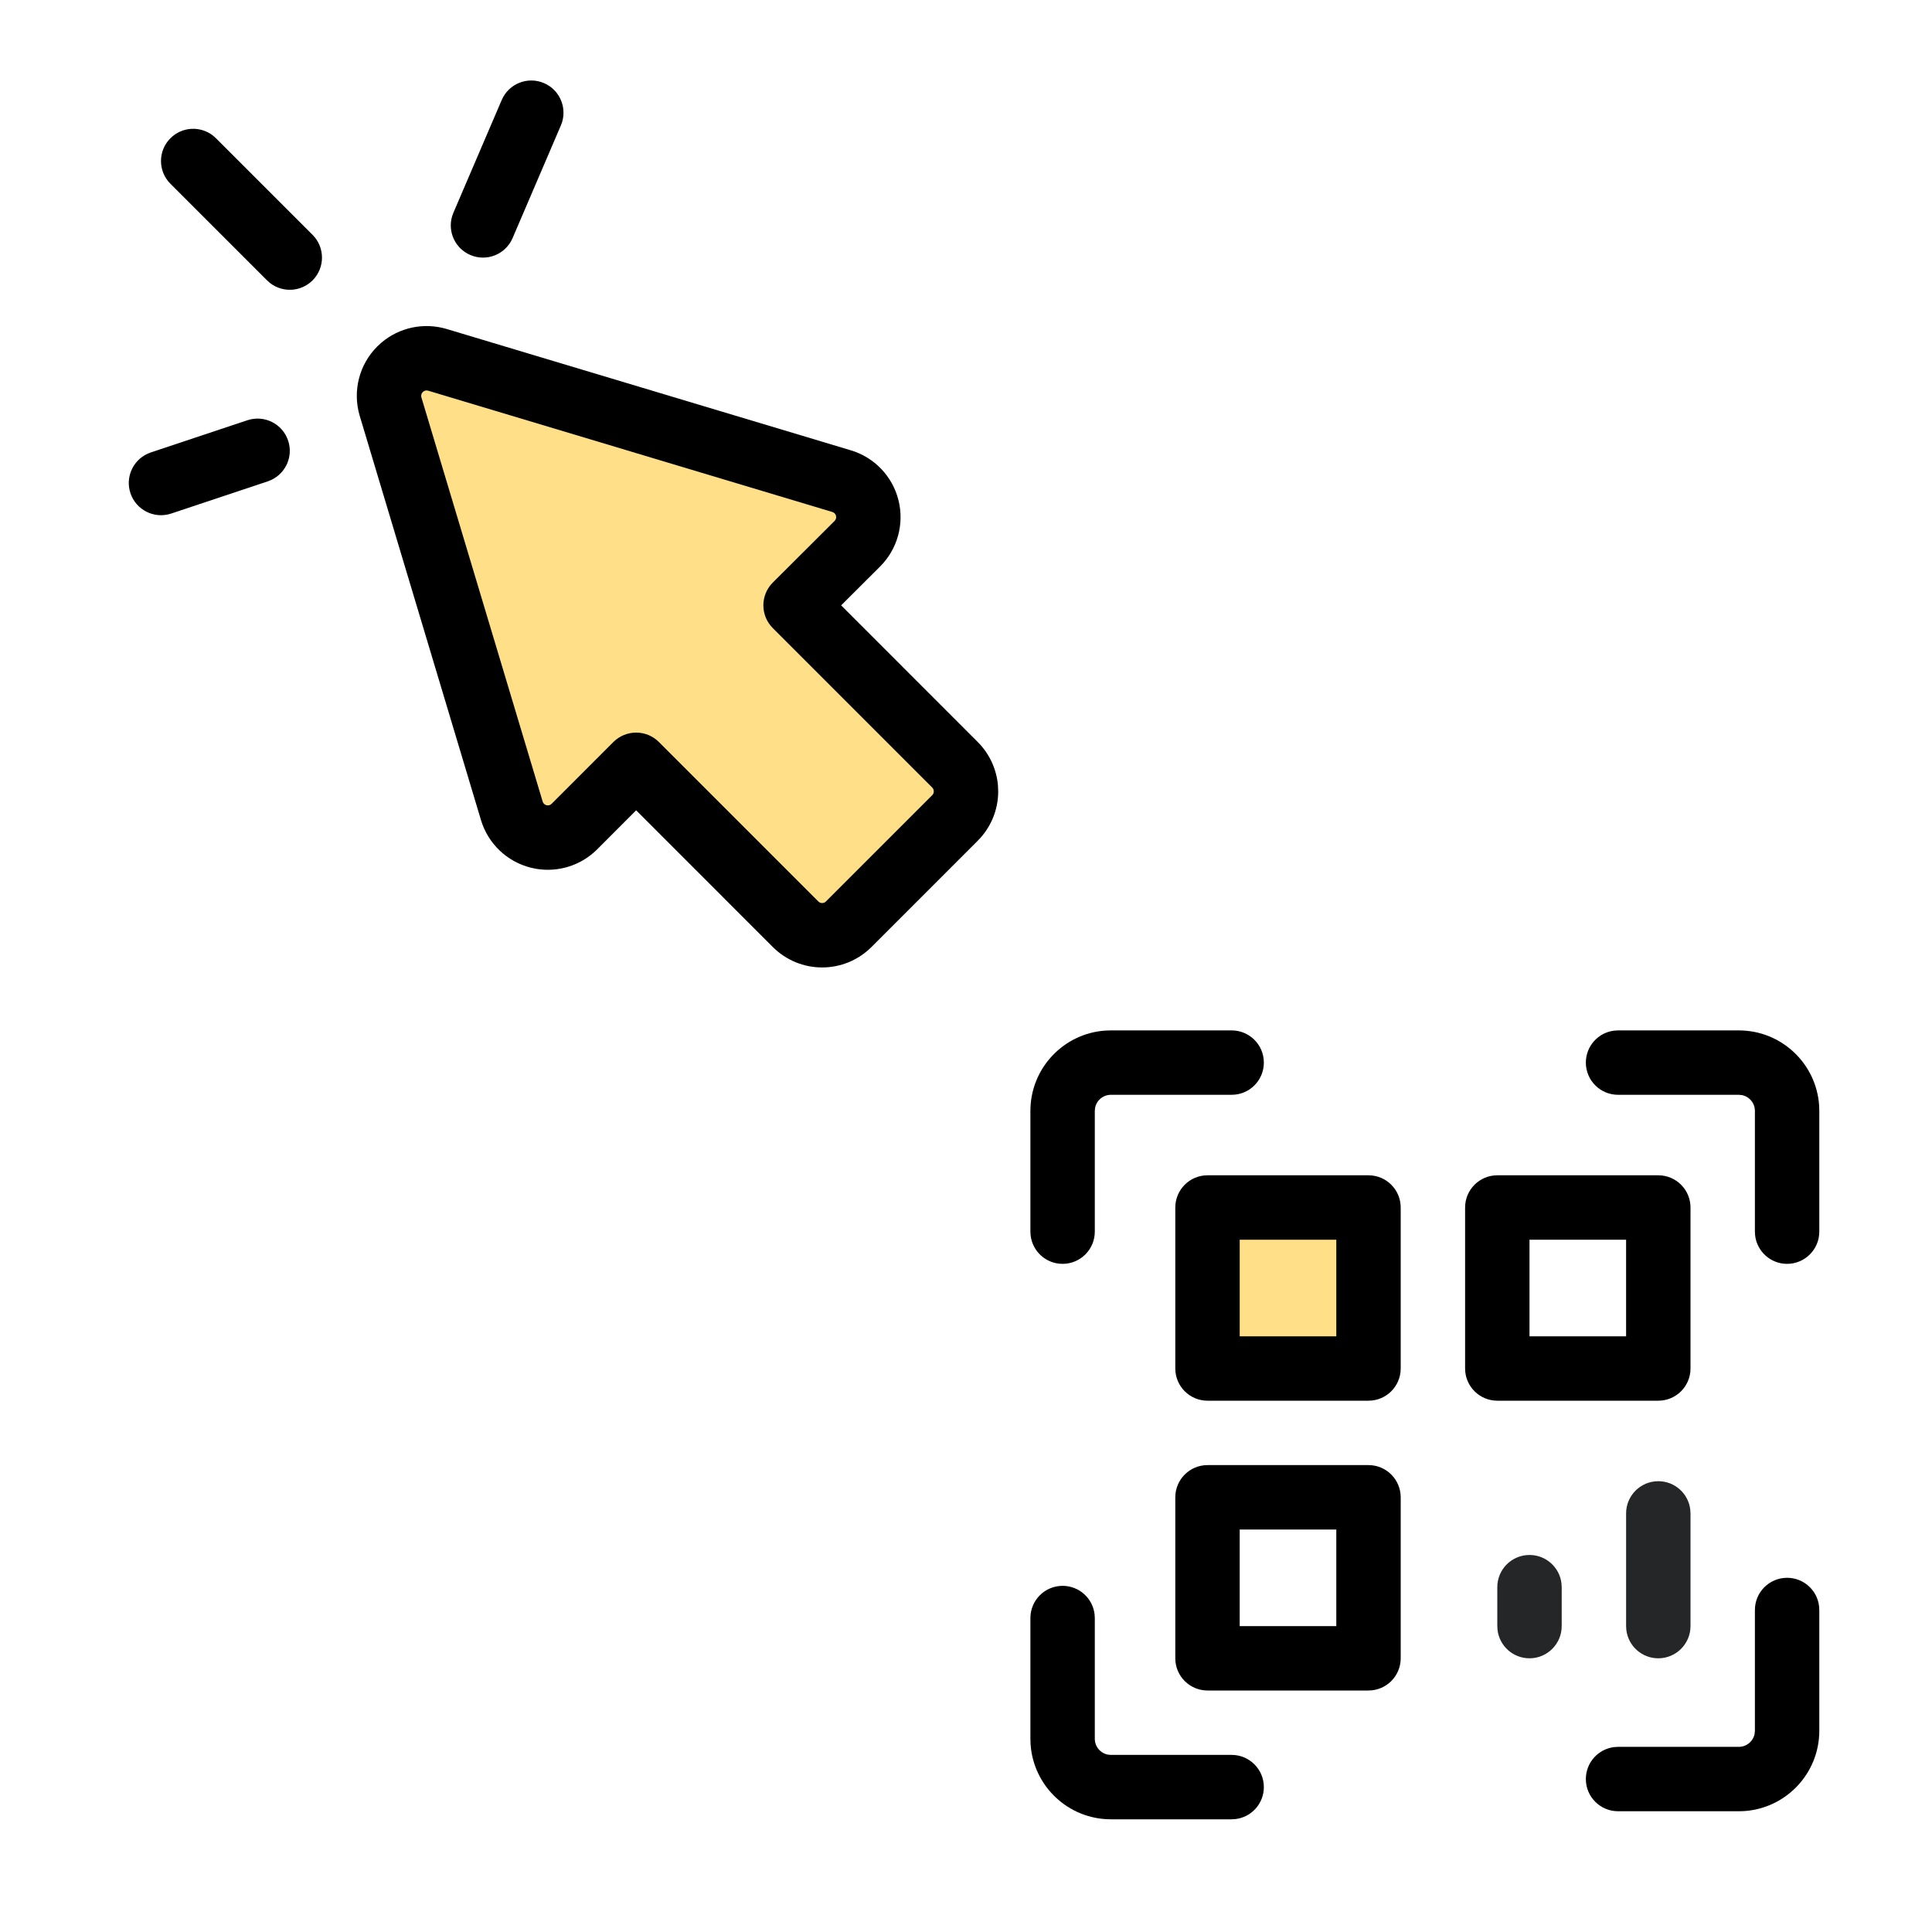
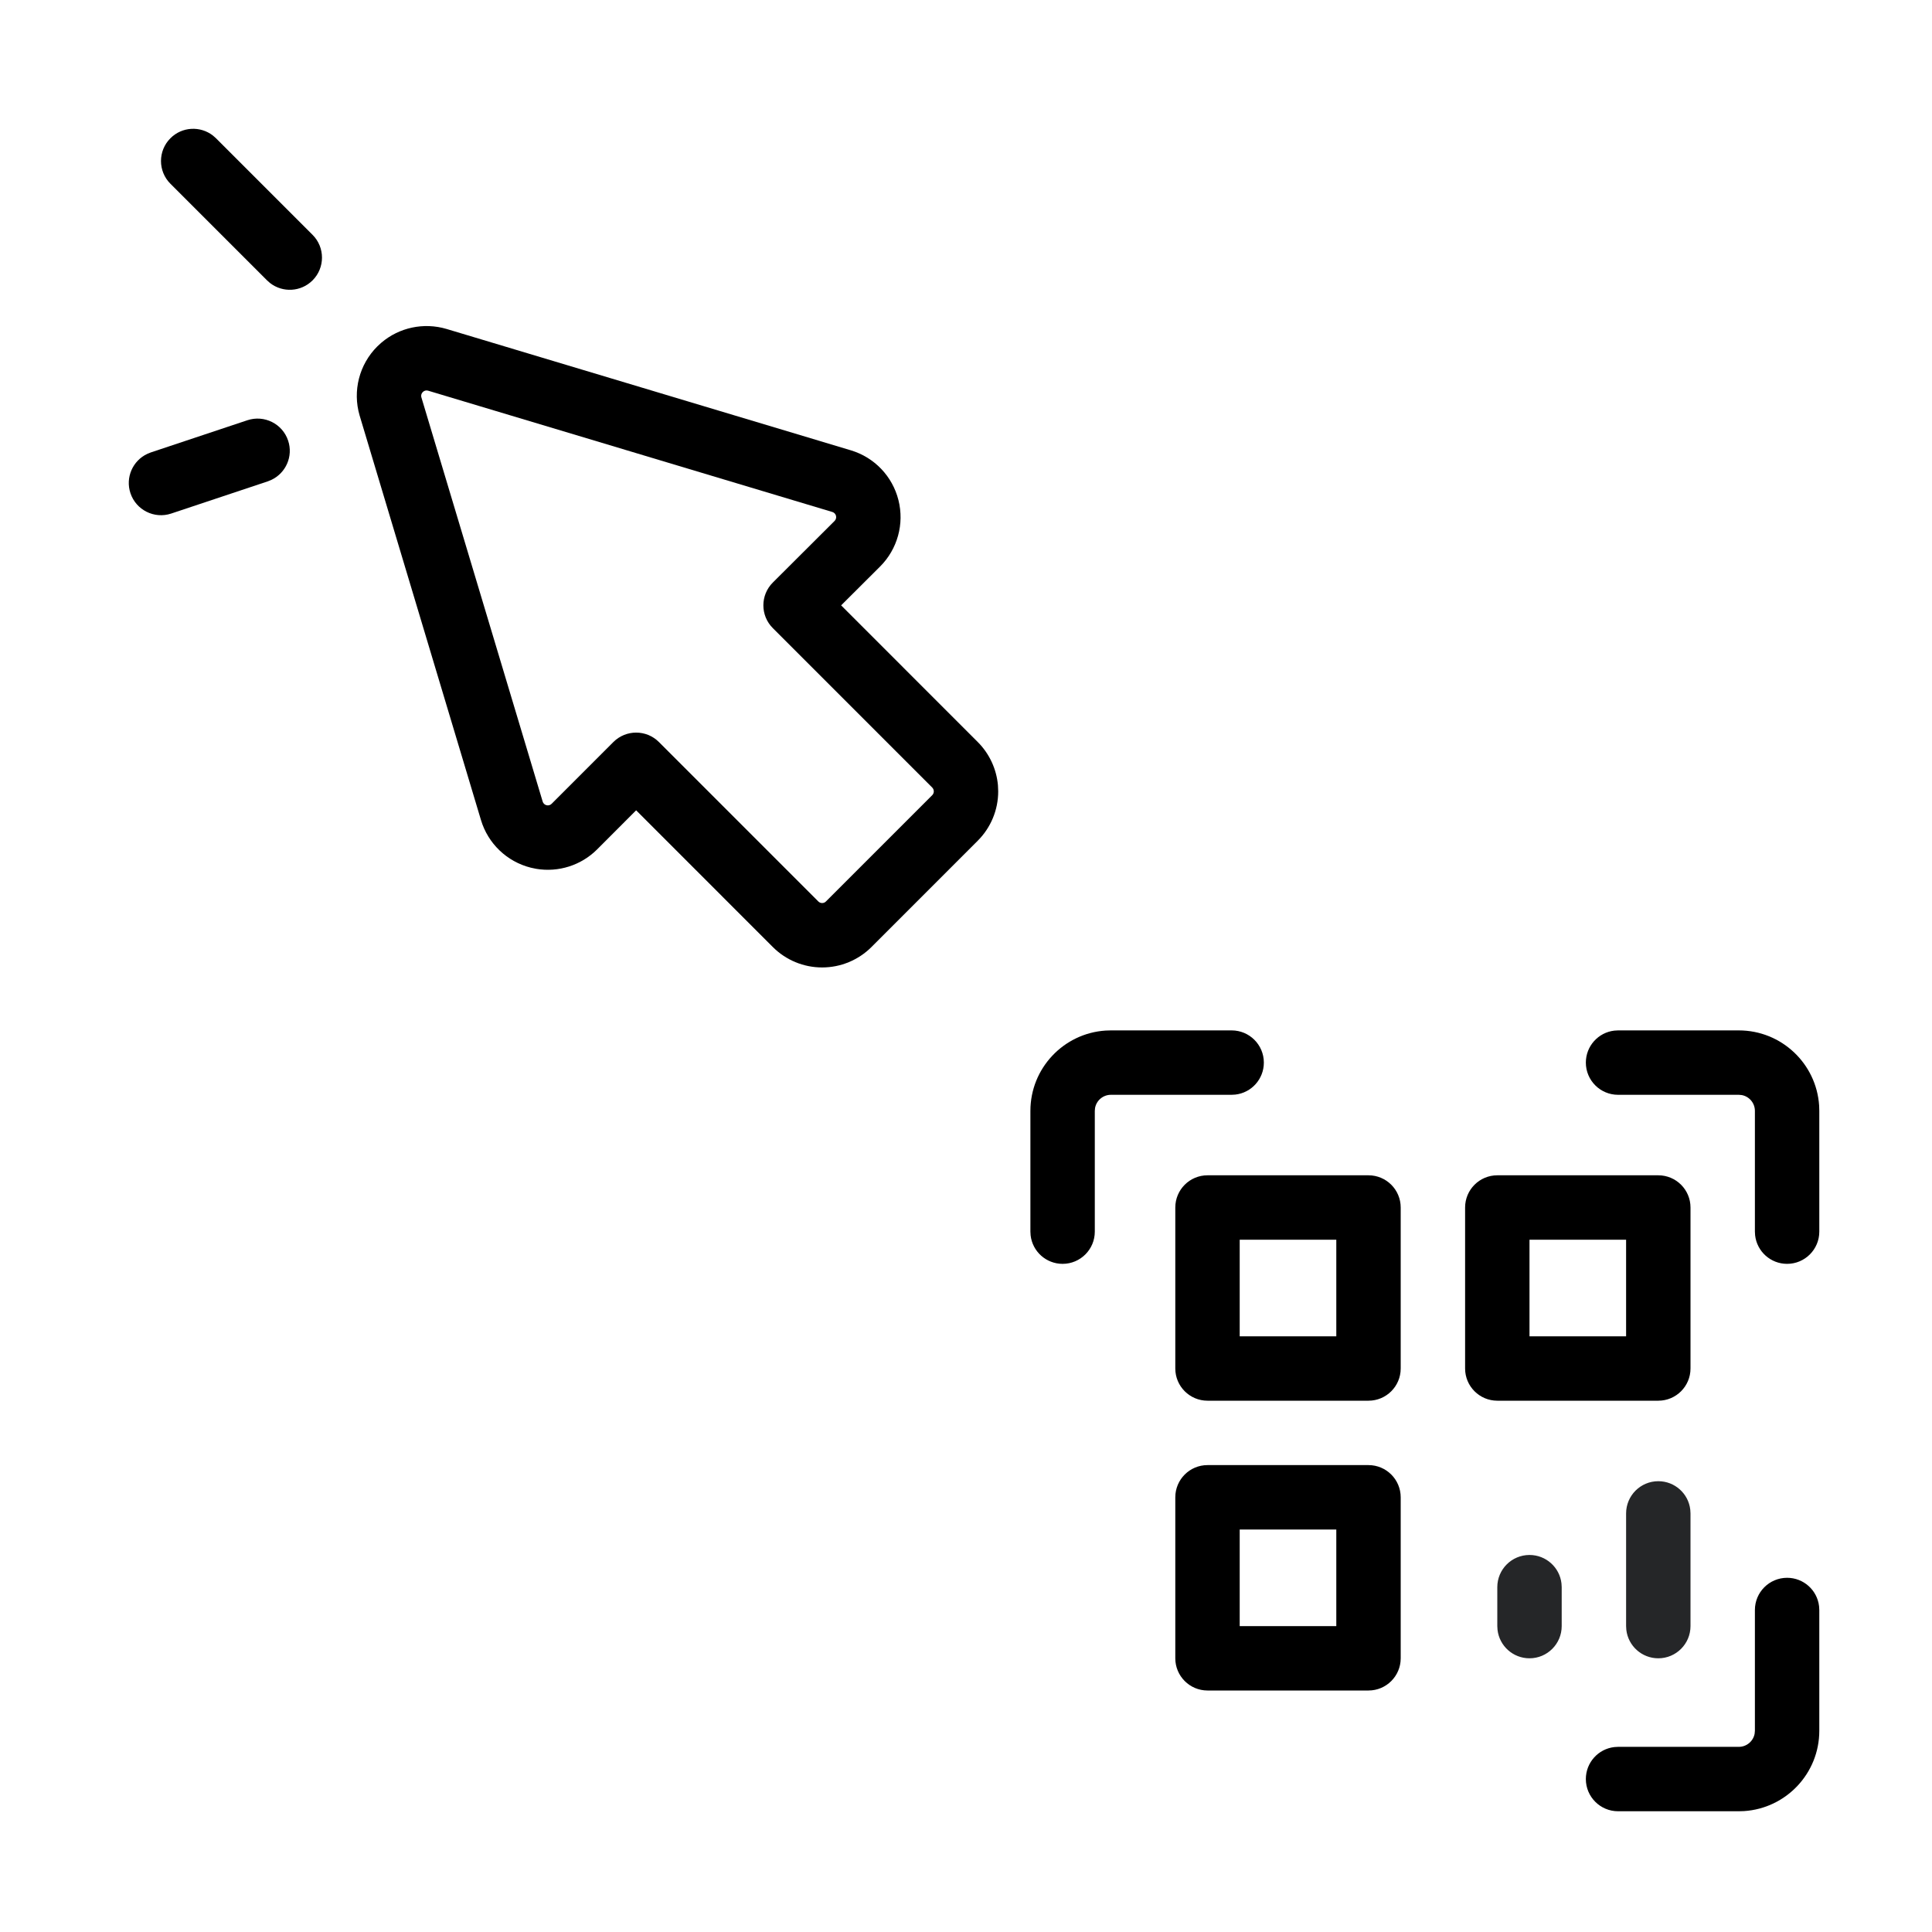
<svg xmlns="http://www.w3.org/2000/svg" width="60px" height="60px" viewBox="0 0 60 60" version="1.1">
  <title>large / scans clicks</title>
  <g id="large-/-scans-clicks" stroke="none" stroke-width="1" fill="none" fill-rule="evenodd">
    <g id="Fill" transform="translate(12.081, 11.206)" fill="#FFDF87">
-       <rect id="Rectangle" x="25.419" y="26.294" width="5" height="5" />
-       <path d="M0.047,1.497 L3.814,14.054 C3.932,14.448 4.248,14.75 4.646,14.851 C5.045,14.952 5.467,14.835 5.757,14.545 L7.676,12.625 L12.627,17.578 C12.846,17.797 13.142,17.92 13.452,17.92 C13.761,17.92 14.058,17.797 14.277,17.578 L17.578,14.276 C17.797,14.057 17.92,13.76 17.92,13.451 C17.92,13.141 17.797,12.844 17.578,12.625 L12.627,7.673 L14.546,5.76 C14.836,5.469 14.952,5.048 14.852,4.649 C14.752,4.251 14.45,3.935 14.056,3.817 L1.501,0.048 C1.091,-0.073 0.647,0.039 0.344,0.341 C0.041,0.643 -0.073,1.086 0.047,1.497 Z" id="Path" />
-     </g>
+       </g>
    <g id="Path" transform="translate(4.939, 3.401)" fill-rule="nonzero">
      <g id="Cursor" fill="#000000">
        <path d="M6.779,7.357 C6.217,7.917 6.006,8.74 6.229,9.502 L9.998,22.066 C10.216,22.796 10.803,23.358 11.543,23.545 L11.714,23.581 C12.402,23.697 13.108,23.475 13.606,22.977 L14.817,21.764 L19.061,26.009 C19.467,26.416 20.018,26.644 20.593,26.644 C21.168,26.644 21.719,26.416 22.126,26.009 L25.426,22.708 C25.833,22.302 26.061,21.75 26.061,21.176 L26.053,20.985 C26.008,20.48 25.787,20.004 25.426,19.643 L21.183,15.399 L22.393,14.193 C22.933,13.653 23.15,12.87 22.963,12.13 C22.777,11.39 22.216,10.803 21.485,10.584 L8.929,6.815 C8.22,6.605 7.459,6.769 6.904,7.242 L6.779,7.357 Z M8.357,8.732 L20.91,12.499 C20.966,12.516 21.01,12.561 21.024,12.618 C21.038,12.675 21.022,12.736 20.98,12.777 L19.062,14.69 C18.671,15.08 18.67,15.714 19.061,16.105 L24.012,21.057 C24.043,21.089 24.061,21.131 24.061,21.176 C24.061,21.22 24.043,21.263 24.012,21.294 L20.711,24.595 C20.68,24.627 20.638,24.644 20.593,24.644 C20.549,24.644 20.507,24.627 20.475,24.595 L15.524,19.643 C15.134,19.253 14.501,19.253 14.11,19.643 L12.191,21.563 C12.15,21.604 12.09,21.621 12.033,21.606 C11.976,21.592 11.931,21.549 11.914,21.492 L8.146,8.934 C8.131,8.881 8.147,8.817 8.191,8.774 C8.235,8.73 8.298,8.714 8.357,8.732 Z" id="Path" />
-         <path d="M10.642,-0.295 C10.859,-0.802 11.447,-1.038 11.955,-0.82 C12.426,-0.618 12.662,-0.097 12.52,0.383 L12.48,0.493 L10.98,3.993 C10.762,4.501 10.174,4.736 9.667,4.518 C9.195,4.316 8.959,3.795 9.102,3.315 L9.142,3.205 L10.642,-0.295 Z" id="Path-12-Copy-2" />
        <path d="M0.354,0.892 C0.714,0.531 1.281,0.504 1.674,0.809 L1.768,0.892 L4.768,3.892 C5.158,4.282 5.158,4.916 4.768,5.306 C4.407,5.667 3.84,5.694 3.448,5.389 L3.354,5.306 L0.354,2.306 C-0.037,1.916 -0.037,1.282 0.354,0.892 Z" id="Path-12-Copy-3" />
        <path d="M2.744,9.65 C3.268,9.476 3.835,9.759 4.009,10.283 C4.172,10.769 3.939,11.292 3.485,11.504 L3.377,11.548 L0.377,12.548 C-0.147,12.722 -0.713,12.439 -0.888,11.915 C-1.05,11.429 -0.818,10.906 -0.364,10.694 L-0.256,10.65 L2.744,9.65 Z" id="Path-12-Copy-4" />
      </g>
      <g id="QR" transform="translate(28.061, 29.599)">
        <path d="M9.5,3.5 L4.5,3.5 C3.948,3.5 3.5,3.948 3.5,4.5 L3.5,9.5 C3.5,10.052 3.948,10.5 4.5,10.5 L9.5,10.5 C10.052,10.5 10.5,10.052 10.5,9.5 L10.5,4.5 C10.5,3.948 10.052,3.5 9.5,3.5 Z M8.5,5.5 L8.5,8.5 L5.5,8.5 L5.5,5.5 L8.5,5.5 Z" id="Rectangle" fill="#000000" />
        <path d="M18.5,3.5 L13.5,3.5 C12.948,3.5 12.5,3.948 12.5,4.5 L12.5,9.5 C12.5,10.052 12.948,10.5 13.5,10.5 L18.5,10.5 C19.052,10.5 19.5,10.052 19.5,9.5 L19.5,4.5 C19.5,3.948 19.052,3.5 18.5,3.5 Z M17.5,5.5 L17.5,8.5 L14.5,8.5 L14.5,5.5 L17.5,5.5 Z" id="Rectangle-Copy" fill="#000000" />
        <path d="M9.5,12.5 L4.5,12.5 C3.948,12.5 3.5,12.948 3.5,13.5 L3.5,18.5 C3.5,19.052 3.948,19.5 4.5,19.5 L9.5,19.5 C10.052,19.5 10.5,19.052 10.5,18.5 L10.5,13.5 C10.5,12.948 10.052,12.5 9.5,12.5 Z M8.5,14.5 L8.5,17.5 L5.5,17.5 L5.5,14.5 L8.5,14.5 Z" id="Rectangle-Copy-2" fill="#000000" />
        <path d="M5.25,-1 C5.802,-1 6.25,-0.552 6.25,0 C6.25,0.513 5.864,0.936 5.367,0.993 L5.25,1 L1.5,1 C1.255,1 1.05,1.177 1.008,1.41 L1,1.5 L1,5.25 C1,5.802 0.552,6.25 0,6.25 C-0.513,6.25 -0.936,5.864 -0.993,5.367 L-1,5.25 L-1,1.5 C-1,0.175 0.032,-0.91 1.336,-0.995 L1.5,-1 L5.25,-1 Z" id="Path" fill="#000000" />
        <path d="M21,-1 C22.325,-1 23.41,0.032 23.495,1.336 L23.5,1.5 L23.5,5.25 C23.5,5.802 23.052,6.25 22.5,6.25 C21.987,6.25 21.564,5.864 21.507,5.367 L21.5,5.25 L21.5,1.5 C21.5,1.255 21.323,1.05 21.09,1.008 L21,1 L17.25,1 C16.698,1 16.25,0.552 16.25,0 C16.25,-0.513 16.636,-0.936 17.133,-0.993 L17.25,-1 L21,-1 Z" id="Path" fill="#000000" />
        <path d="M21,16 C22.325,16 23.41,17.032 23.495,18.336 L23.5,18.5 L23.5,22.25 C23.5,22.802 23.052,23.25 22.5,23.25 C21.987,23.25 21.564,22.864 21.507,22.367 L21.5,22.25 L21.5,18.5 C21.5,18.255 21.323,18.05 21.09,18.008 L21,18 L17.25,18 C16.698,18 16.25,17.552 16.25,17 C16.25,16.487 16.636,16.064 17.133,16.007 L17.25,16 L21,16 Z" id="Path-Copy" fill="#000000" transform="translate(19.875, 19.625) rotate(-270) translate(-19.875, -19.625) " />
-         <path d="M0,16.25 C0.513,16.25 0.936,16.636 0.993,17.133 L1,17.25 L1,21 C1,21.245 1.177,21.45 1.41,21.492 L1.5,21.5 L5.25,21.5 C5.802,21.5 6.25,21.948 6.25,22.5 C6.25,23.013 5.864,23.436 5.367,23.493 L5.25,23.5 L1.5,23.5 C0.175,23.5 -0.91,22.468 -0.995,21.164 L-1,21 L-1,17.25 C-1,16.698 -0.552,16.25 0,16.25 Z" id="Path" fill="#000000" />
        <path d="M14.5,15.291 C15.013,15.291 15.436,15.677 15.493,16.174 L15.5,16.291 L15.5,17.5 C15.5,18.052 15.052,18.5 14.5,18.5 C13.987,18.5 13.564,18.114 13.507,17.617 L13.5,17.5 L13.5,16.291 C13.5,15.738 13.948,15.291 14.5,15.291 Z" id="Path" fill="#252628" />
        <path d="M18.5,13 C19.013,13 19.436,13.386 19.493,13.883 L19.5,14 L19.5,17.5 C19.5,18.052 19.052,18.5 18.5,18.5 C17.987,18.5 17.564,18.114 17.507,17.617 L17.5,17.5 L17.5,14 C17.5,13.448 17.948,13 18.5,13 Z" id="Path-Copy-2" fill="#252628" />
      </g>
    </g>
  </g>
</svg>